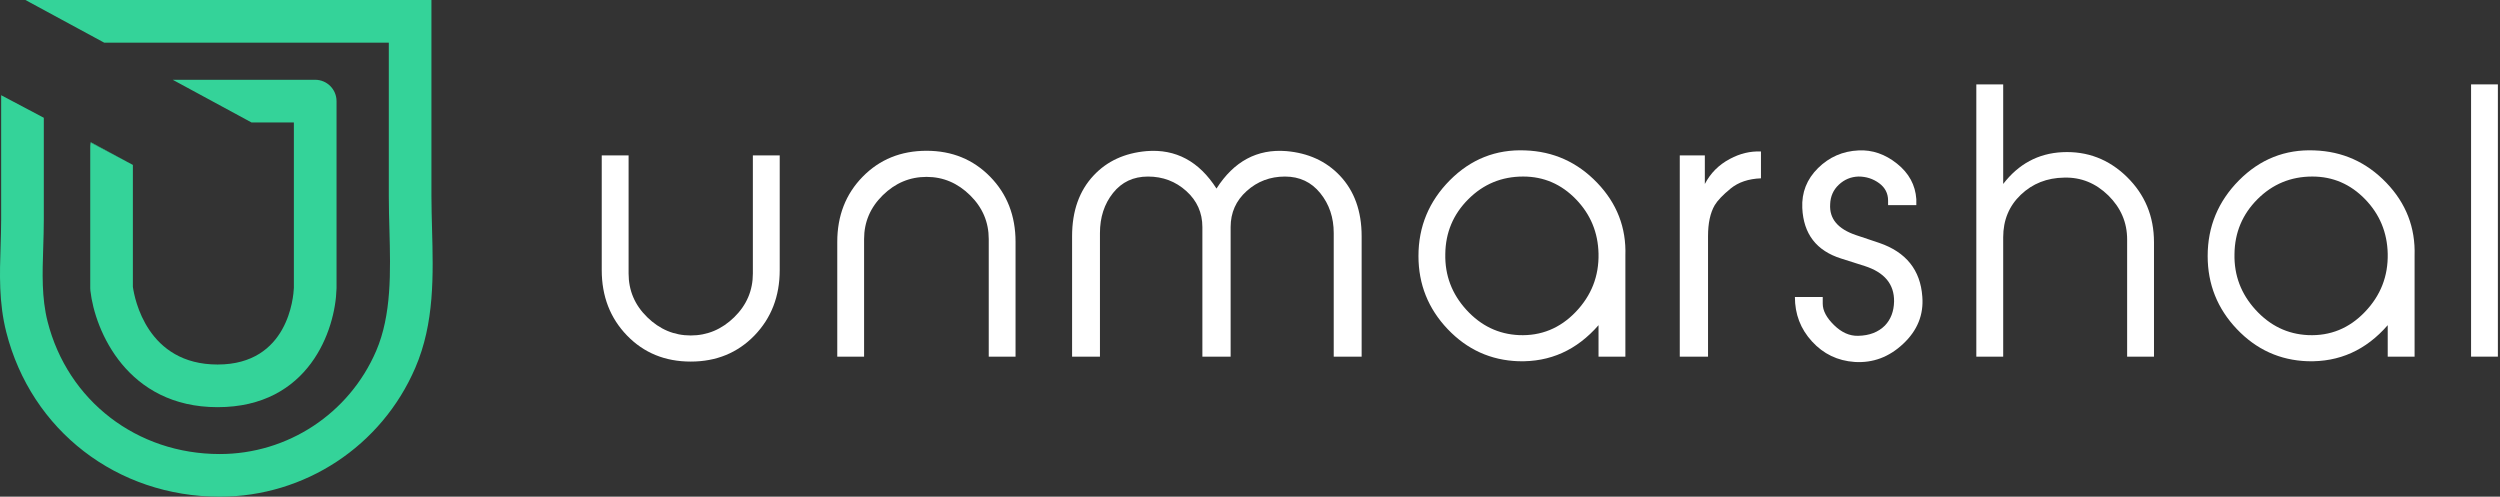
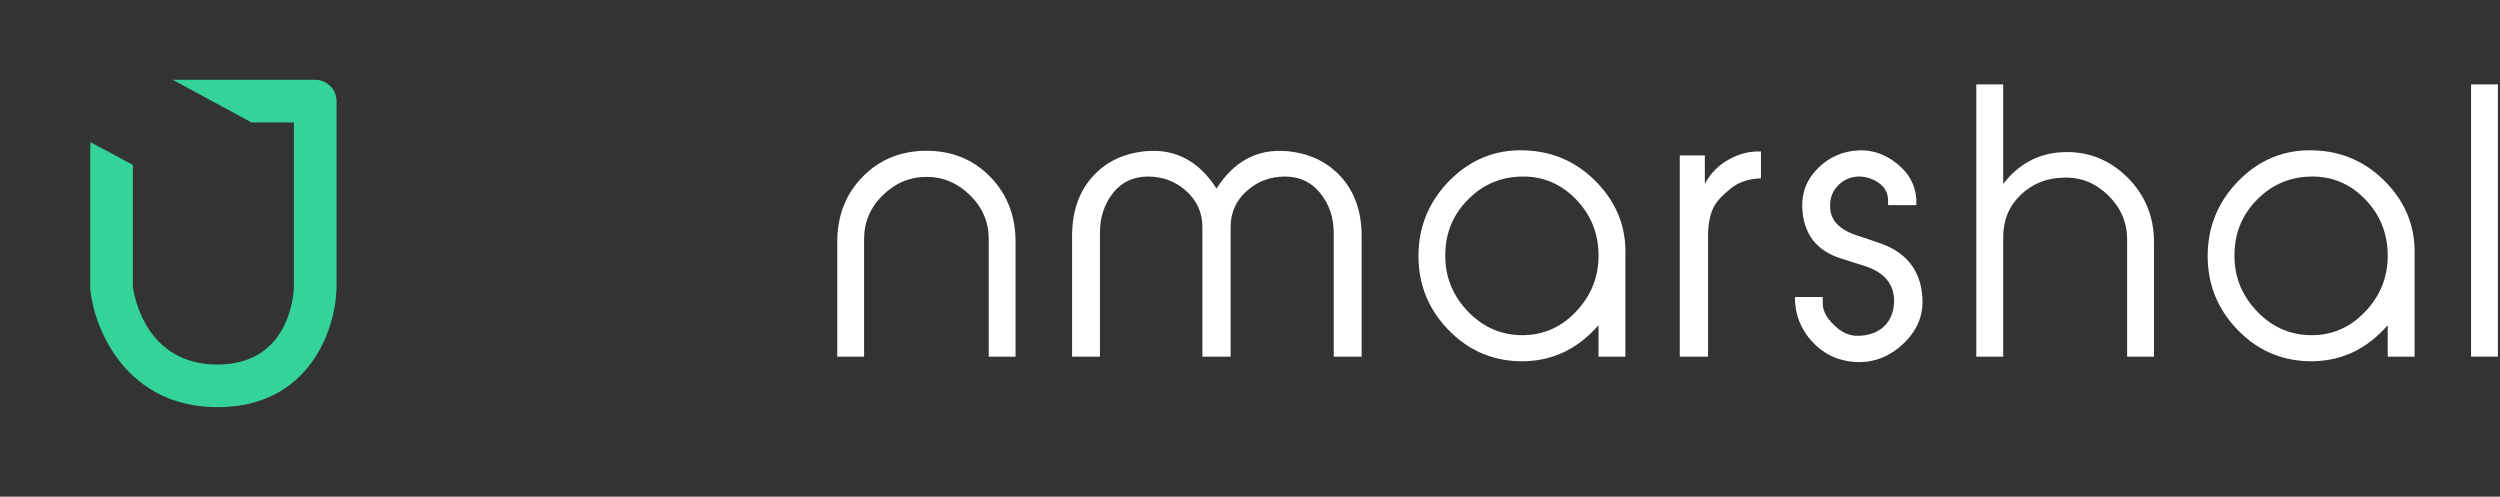
<svg xmlns="http://www.w3.org/2000/svg" width="151" height="30" viewBox="0 0 151 30" fill="none">
  <rect x="0" y="0" width="151" height="30" fill="#333333" stroke="none" />
-   <path d="M47.095 16.316C47.095 17.895 46.586 19.21 45.571 20.262C44.552 21.313 43.267 21.839 41.72 21.839C40.17 21.839 38.885 21.313 37.869 20.262C36.853 19.21 36.345 17.894 36.345 16.316V9.385H37.967V16.52C37.967 17.546 38.34 18.426 39.093 19.16C39.842 19.893 40.718 20.262 41.72 20.262C42.722 20.262 43.596 19.893 44.347 19.16C45.097 18.426 45.473 17.546 45.473 16.52V9.385H47.095V16.316Z" fill="#fff" />
  <path d="M61.339 21.541H59.72V14.439C59.72 13.414 59.344 12.533 58.594 11.795C57.843 11.056 56.969 10.684 55.965 10.684C54.95 10.684 54.069 11.056 53.317 11.795C52.566 12.534 52.191 13.414 52.191 14.439V21.541H50.571V14.609C50.571 13.031 51.082 11.72 52.105 10.675C53.129 9.63 54.416 9.107 55.965 9.107C57.501 9.107 58.782 9.63 59.806 10.675C60.828 11.72 61.339 13.031 61.339 14.609V21.541Z" fill="#fff" />
  <path d="M82.243 21.541H80.557V14.078C80.557 13.138 80.286 12.335 79.745 11.667C79.206 10.999 78.496 10.664 77.613 10.664C76.718 10.664 75.946 10.955 75.299 11.539C74.65 12.121 74.33 12.848 74.33 13.714V21.541H72.624V13.714C72.624 12.848 72.297 12.121 71.652 11.539C71.004 10.955 70.233 10.664 69.339 10.664C68.455 10.664 67.754 10.995 67.227 11.656C66.7 12.316 66.437 13.125 66.437 14.078V21.541H64.754V14.269C64.754 12.747 65.187 11.525 66.053 10.6C66.864 9.732 67.929 9.243 69.252 9.127C71.015 8.987 72.422 9.741 73.476 11.389C74.529 9.741 75.934 8.987 77.699 9.127C79.021 9.243 80.093 9.732 80.921 10.6C81.801 11.526 82.243 12.747 82.243 14.269V21.541Z" fill="#fff" />
  <path d="M98.173 15.442V21.541H96.551V19.641C95.234 21.152 93.619 21.875 91.709 21.818C90.037 21.76 88.614 21.113 87.439 19.878C86.262 18.64 85.675 17.169 85.675 15.463C85.675 13.686 86.308 12.161 87.572 10.887C88.838 9.615 90.352 9.014 92.116 9.084C93.823 9.142 95.271 9.793 96.466 11.037C97.661 12.281 98.231 13.749 98.173 15.442ZM96.551 15.324C96.524 14.042 96.068 12.943 95.184 12.032C94.3 11.12 93.239 10.663 91.999 10.663C90.703 10.663 89.597 11.12 88.687 12.032C87.774 12.943 87.31 14.048 87.296 15.343C87.269 16.628 87.691 17.749 88.568 18.712C89.445 19.673 90.502 20.184 91.743 20.241C93.08 20.297 94.223 19.83 95.173 18.841C96.121 17.85 96.58 16.678 96.551 15.324Z" fill="#fff" />
  <path d="M106.362 10.771C105.609 10.799 105 11.005 104.529 11.389C104.059 11.774 103.741 12.108 103.571 12.39C103.297 12.86 103.165 13.486 103.165 14.268V21.541H101.458V9.385H102.972V11.113C103.314 10.457 103.816 9.952 104.486 9.598C105.098 9.27 105.722 9.121 106.362 9.15V10.771H106.362Z" fill="#fff" />
  <path d="M116.108 17.917C116.195 19.011 115.811 19.961 114.957 20.762C114.105 21.567 113.123 21.934 112.015 21.862C110.99 21.79 110.134 21.378 109.444 20.623C108.752 19.869 108.412 18.975 108.412 17.937H110.093V18.345C110.093 18.763 110.323 19.193 110.776 19.636C111.233 20.083 111.716 20.297 112.228 20.283C112.909 20.271 113.45 20.062 113.849 19.663C114.202 19.292 114.391 18.808 114.402 18.207C114.416 17.165 113.825 16.453 112.63 16.068L111.204 15.615C109.711 15.146 108.929 14.128 108.858 12.563C108.815 11.624 109.132 10.822 109.81 10.152C110.486 9.485 111.304 9.127 112.26 9.085C113.086 9.044 113.86 9.309 114.581 9.885C115.301 10.46 115.688 11.175 115.746 12.029V12.39H114.04V12.11C114.04 11.68 113.86 11.33 113.499 11.064C113.134 10.797 112.719 10.663 112.249 10.663C111.793 10.678 111.4 10.842 111.065 11.156C110.73 11.471 110.557 11.864 110.542 12.336C110.486 13.209 111.004 13.829 112.1 14.2L113.508 14.672C115.127 15.228 115.994 16.309 116.108 17.917Z" fill="#fff" />
  <path d="M130.101 21.541H128.479V14.46C128.479 13.437 128.098 12.551 127.342 11.805C126.58 11.06 125.69 10.699 124.674 10.728C123.64 10.743 122.769 11.086 122.059 11.761C121.349 12.438 120.993 13.294 120.993 14.332V21.541H119.37V5.097H120.993V11.111C121.92 9.904 123.109 9.264 124.564 9.192C126.074 9.12 127.373 9.619 128.464 10.684C129.555 11.752 130.101 13.067 130.101 14.631V21.541H130.101Z" fill="#fff" />
  <path d="M145.841 15.442V21.541H144.218V19.641C142.904 21.152 141.288 21.875 139.376 21.818C137.706 21.76 136.282 21.113 135.108 19.878C133.93 18.64 133.343 17.169 133.343 15.463C133.343 13.686 133.976 12.161 135.24 10.887C136.507 9.615 138.02 9.014 139.784 9.084C141.49 9.142 142.939 9.793 144.134 11.037C145.329 12.281 145.895 13.749 145.841 15.442ZM144.218 15.324C144.189 14.042 143.735 12.943 142.852 12.032C141.966 11.12 140.906 10.663 139.665 10.663C138.369 10.663 137.263 11.12 136.351 12.032C135.442 12.943 134.977 14.048 134.963 15.343C134.934 16.628 135.358 17.749 136.236 18.712C137.113 19.673 138.17 20.184 139.411 20.241C140.751 20.297 141.894 19.83 142.84 18.841C143.791 17.85 144.247 16.678 144.218 15.324Z" fill="#fff" />
  <path d="M150.872 5.097H149.253V21.541H150.872V5.097Z" fill="#fff" />
-   <path d="M26.095 13.809C26.078 13.13 26.059 12.489 26.059 11.85V0H1.535L6.292 2.576H23.484V11.85C23.484 12.524 23.503 13.213 23.521 13.878C23.589 16.404 23.659 19.016 22.718 21.201C21.09 24.98 17.38 27.424 13.273 27.424C8.268 27.424 4.09 24.208 2.874 19.422C2.512 17.993 2.559 16.517 2.611 14.952C2.628 14.401 2.646 13.831 2.646 13.258V7.113L0.07 5.751V13.259C0.07 13.79 0.052 14.339 0.036 14.869C-0.019 16.543 -0.074 18.273 0.378 20.057C1.886 26.003 7.071 30 13.272 30C18.411 30 23.047 26.946 25.082 22.22C26.25 19.515 26.171 16.614 26.095 13.809Z" fill="#34D399" />
  <path d="M5.451 17.408C5.451 17.458 5.454 17.506 5.459 17.555C5.734 19.988 7.692 24.593 13.142 24.593C18.674 24.593 20.259 19.917 20.325 17.443C20.325 17.432 20.327 17.421 20.327 17.408V6.109C20.327 5.397 19.749 4.819 19.038 4.819H10.433L15.19 7.396H17.75V17.387C17.727 17.911 17.424 22.017 13.143 22.017C8.885 22.017 8.128 18.046 8.026 17.326V9.961L5.475 8.61C5.461 8.688 5.451 8.767 5.451 8.85V17.408Z" fill="#34D399" />
  <path d="M5.479 8.585C5.475 8.593 5.478 8.602 5.475 8.61L8.026 9.961L5.479 8.585Z" fill="#34D399" />
</svg>